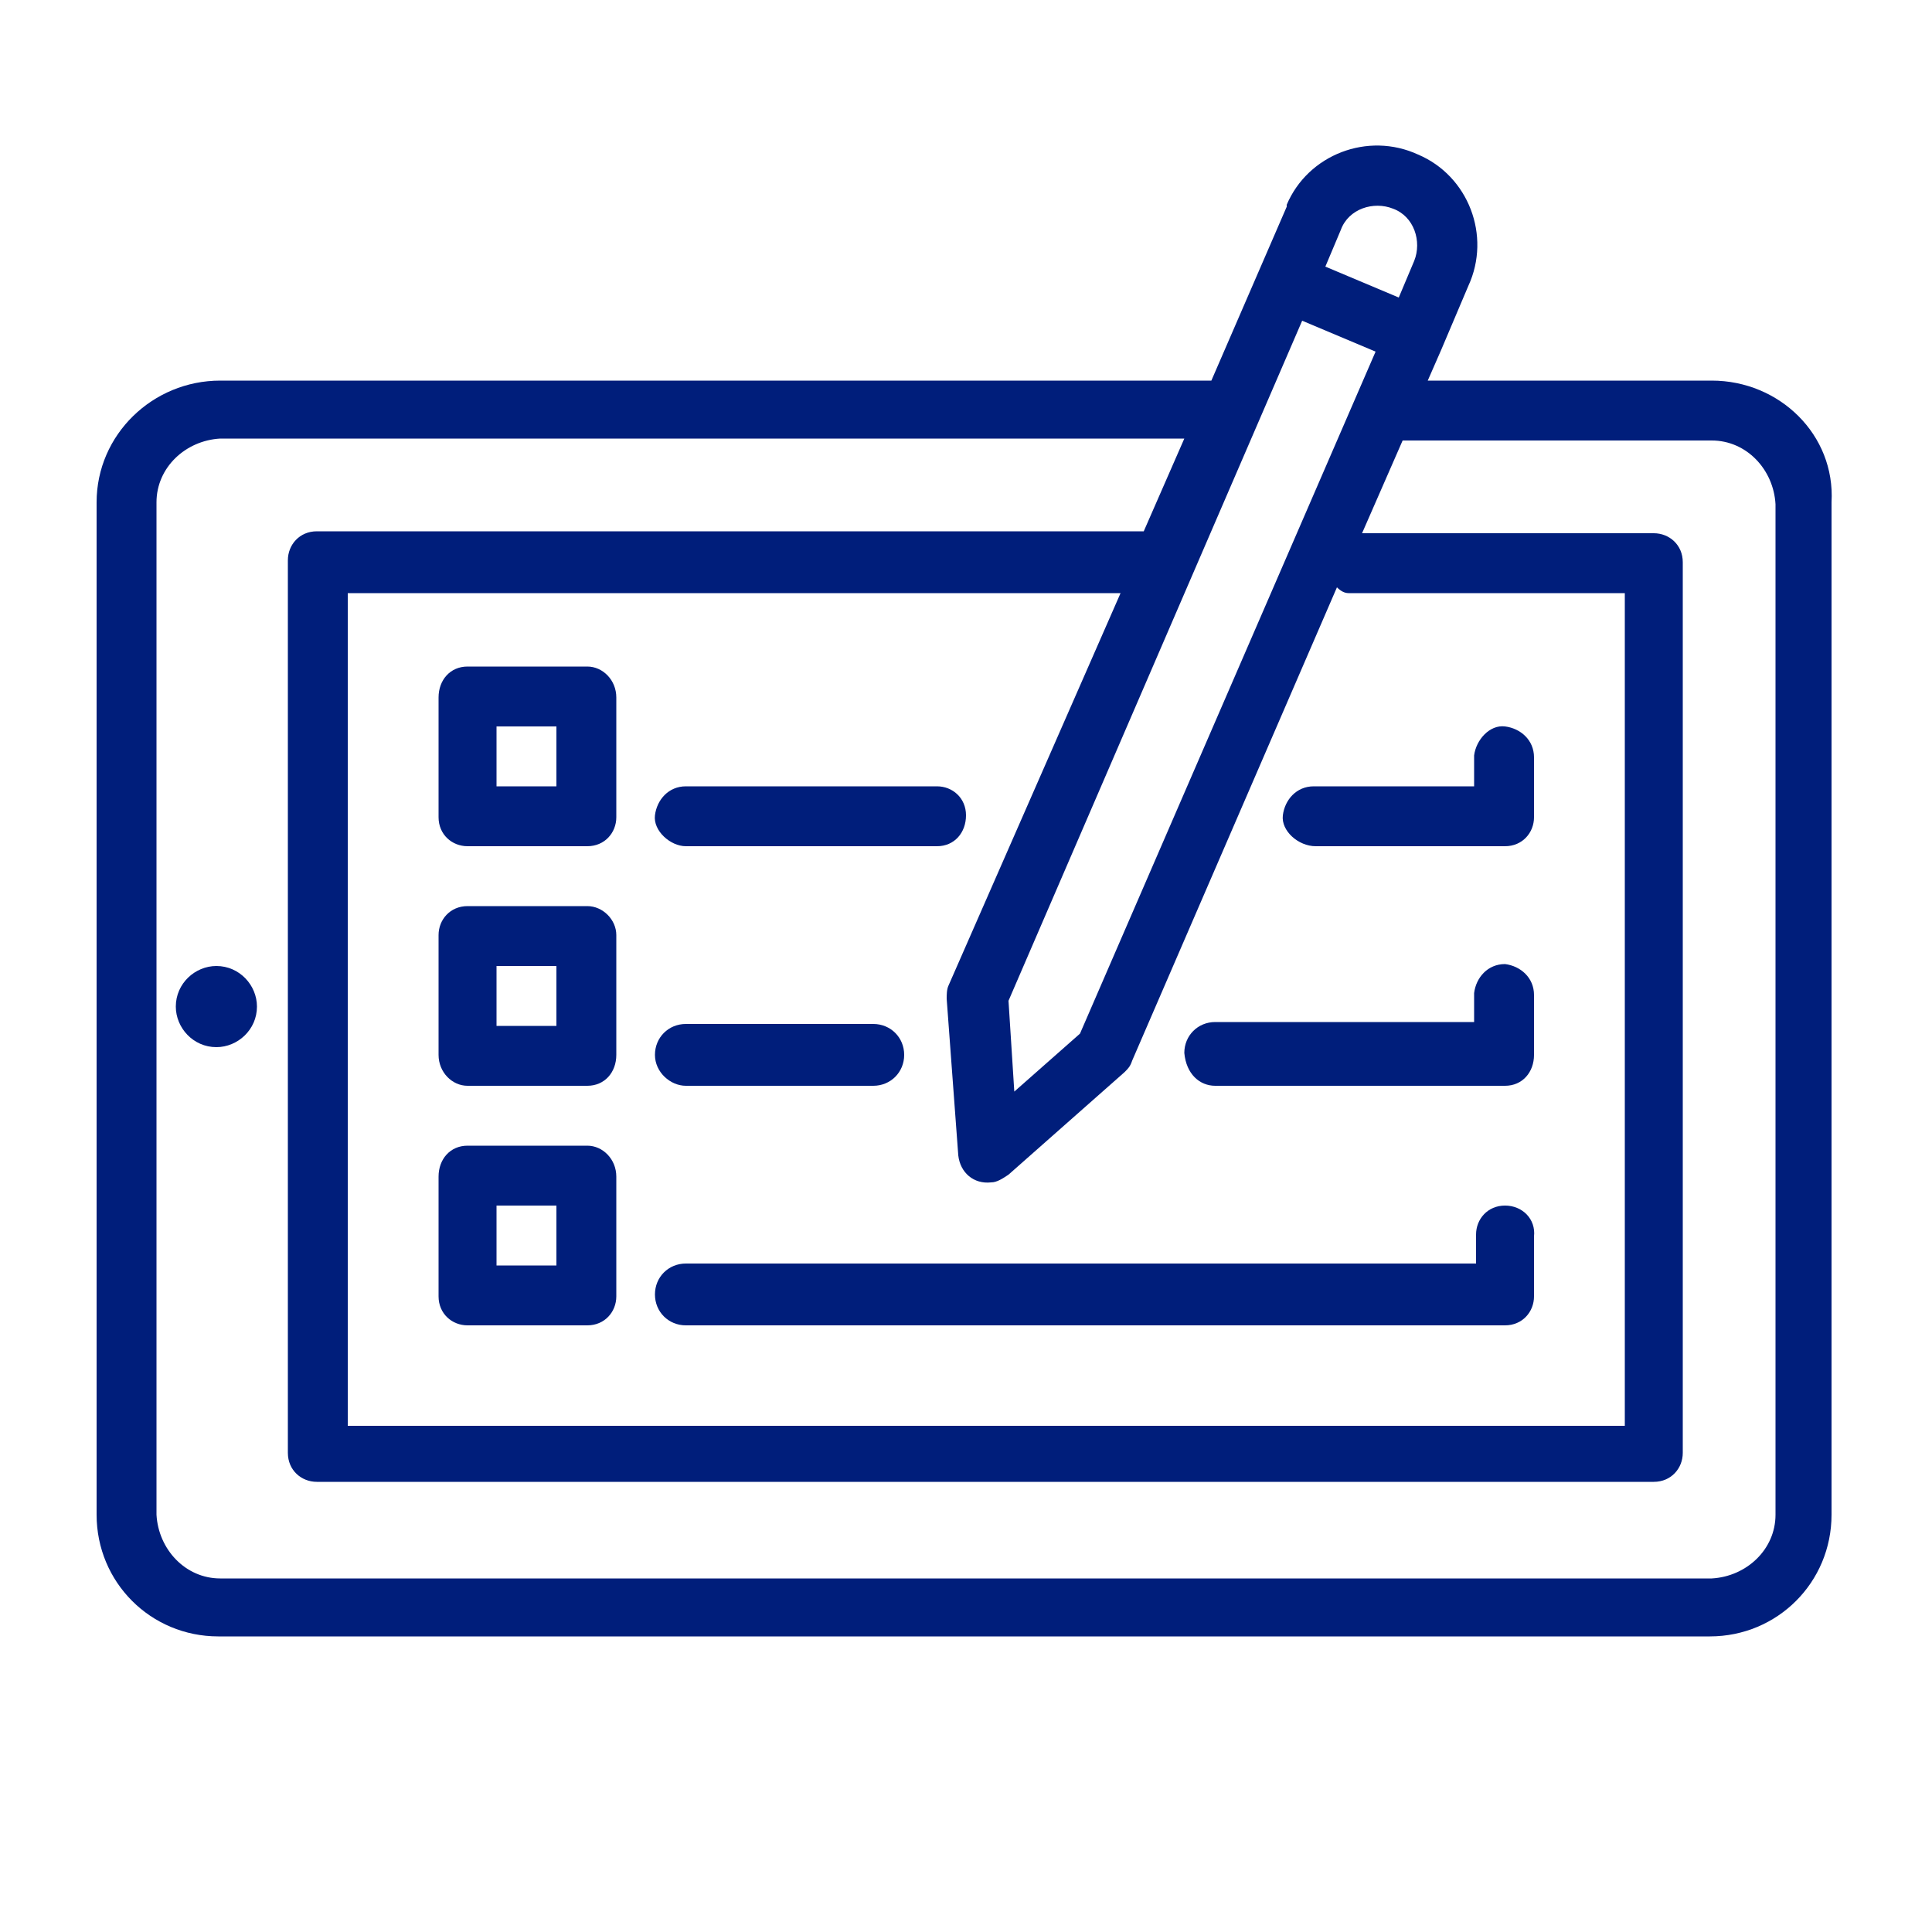
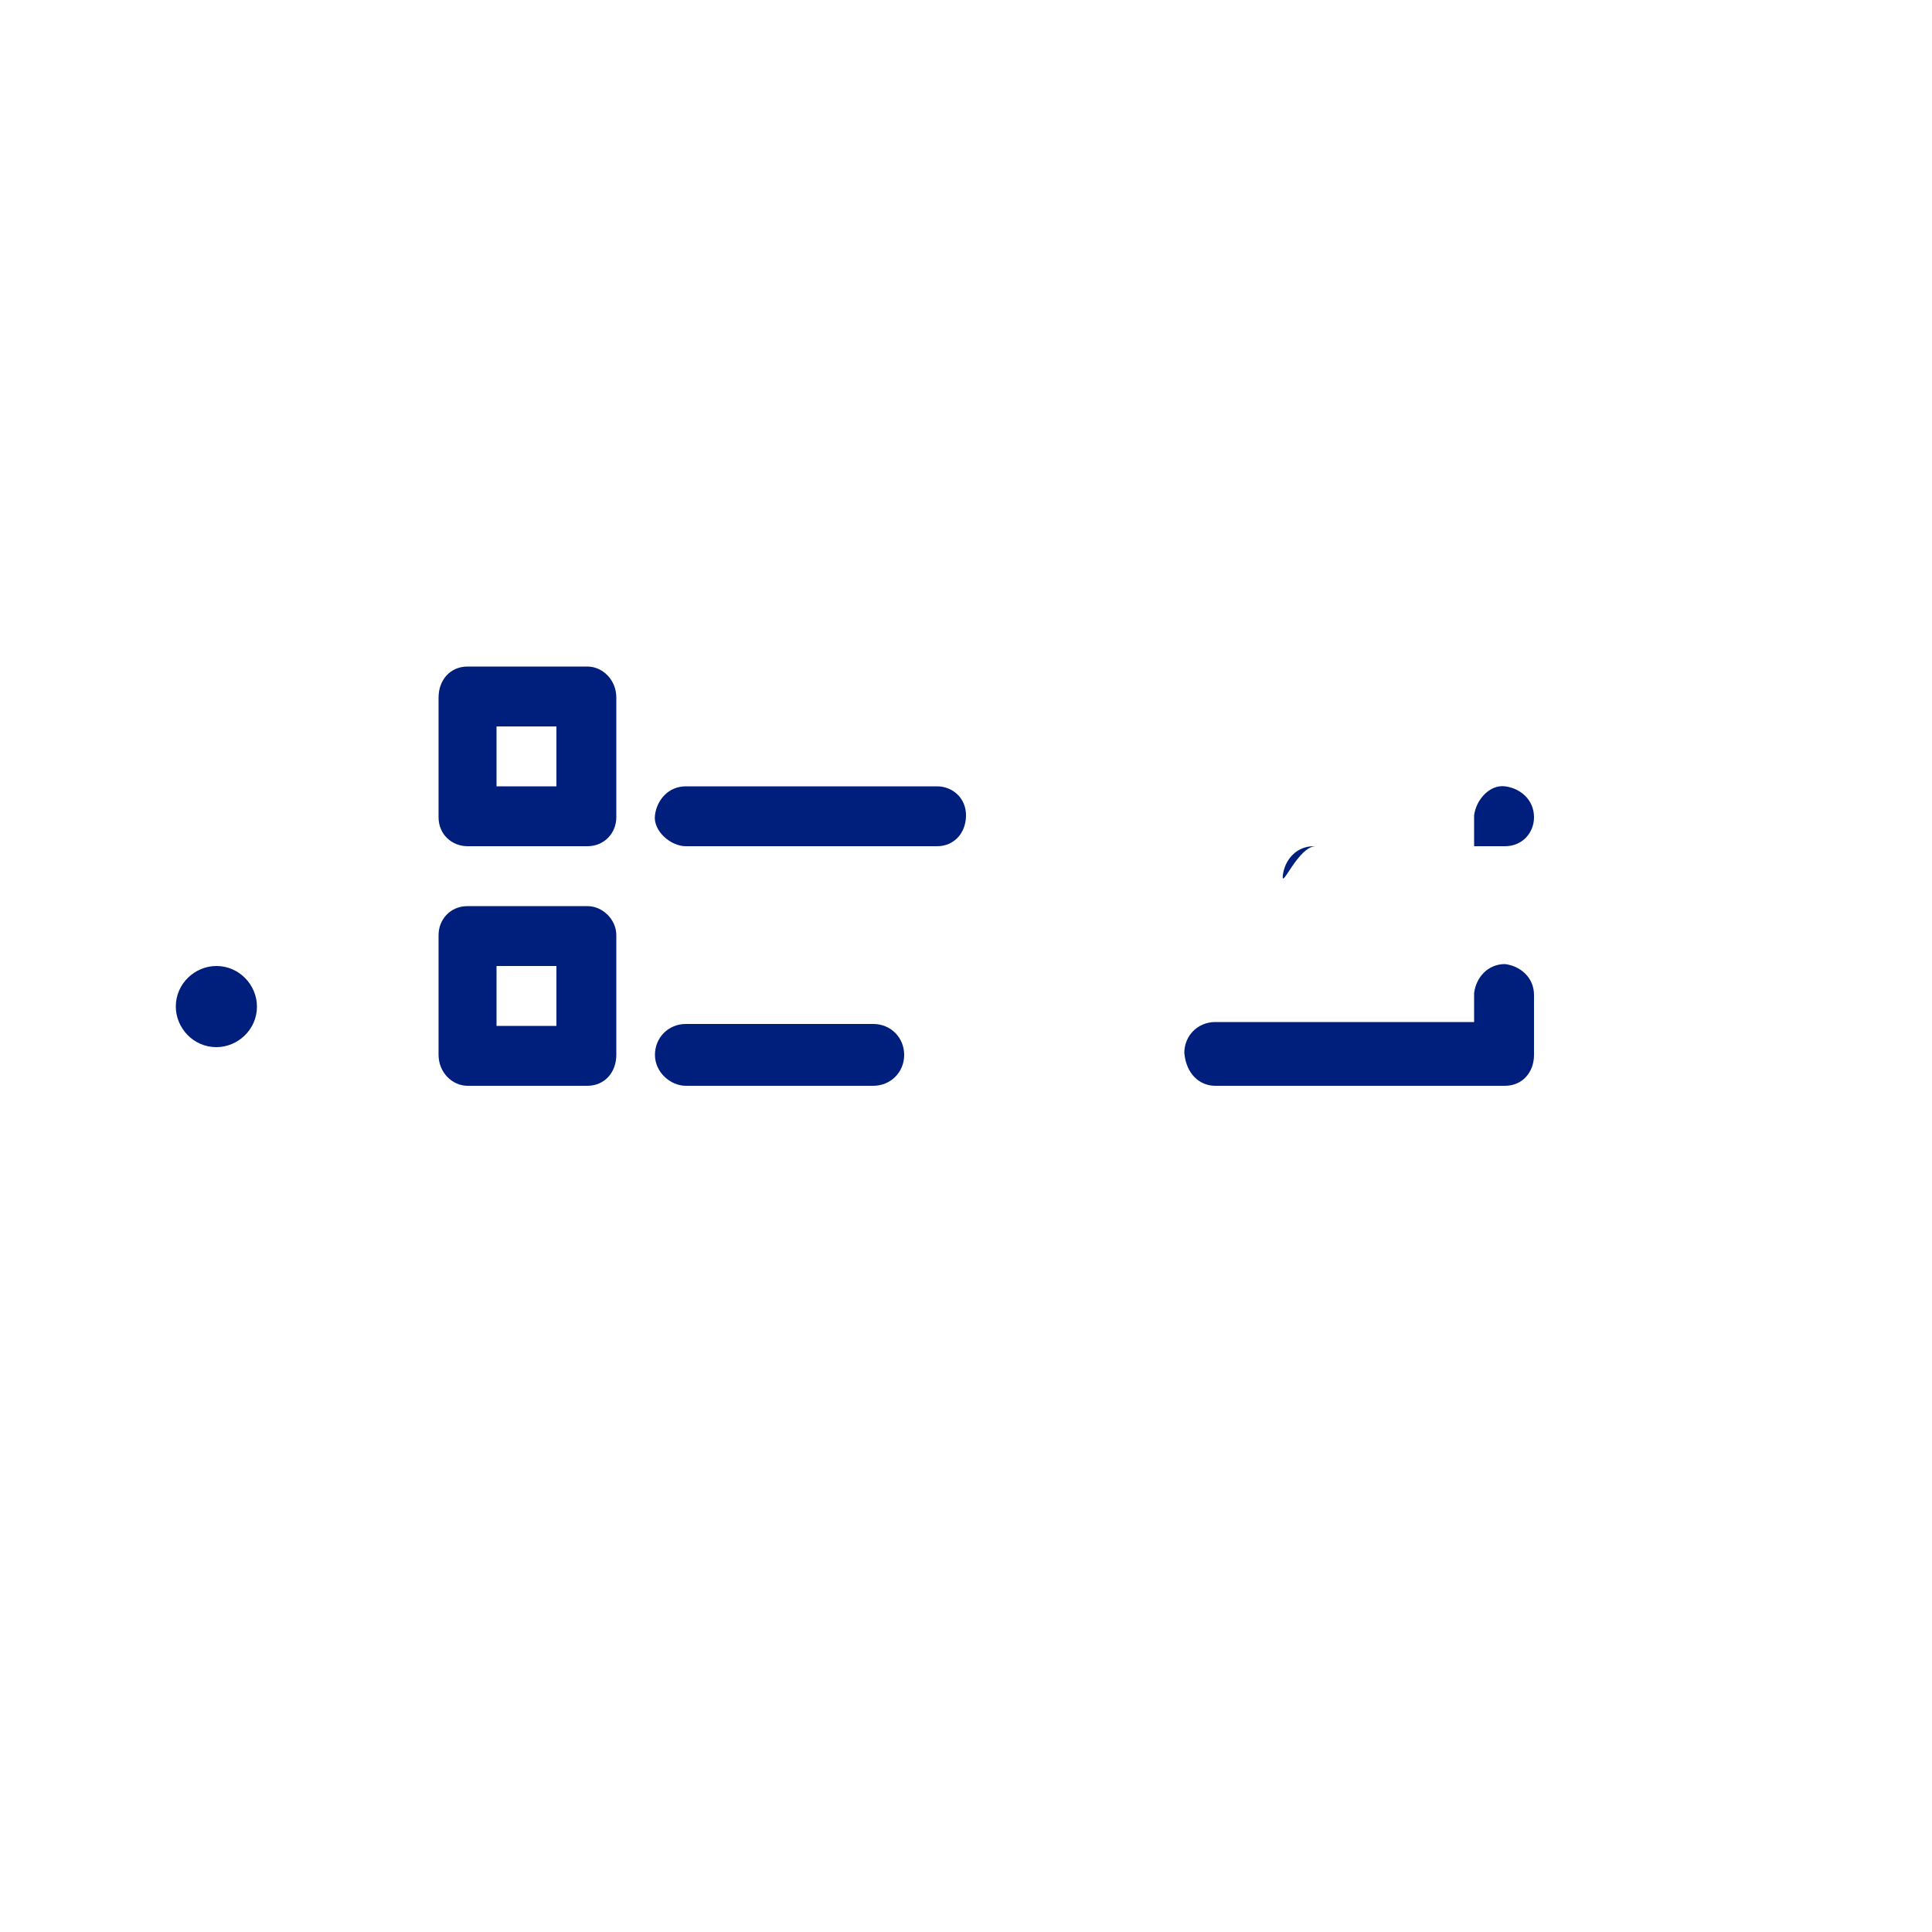
<svg xmlns="http://www.w3.org/2000/svg" version="1.1" id="Capa_1" x="0px" y="0px" viewBox="0 0 100 100" style="enable-background:new 0 0 100 100;" xml:space="preserve">
  <style type="text/css">
	.st0{fill:#001E7B;}
</style>
  <g id="Grupo_40" transform="translate(-950 -687)">
    <g id="_28" transform="translate(950 687)">
-       <path id="Trazado_224" class="st0" d="M88.6,19.7H73.9l0.7-1.6v0l0,0l1.4-3.3c1.2-2.6,0-5.7-2.6-6.8c-2.6-1.2-5.7,0-6.8,2.6    c0,0,0,0.1,0,0.1l-3.9,9H11.4C7.9,19.7,5,22.5,5,26v52.4c0,3.5,2.8,6.3,6.3,6.3h77.2c3.5,0,6.3-2.8,6.3-6.3V26    C95,22.5,92.1,19.7,88.6,19.7z M69.8,30.7h14.3v43.1H18V30.7h40L49.1,51C49,51.2,49,51.5,49,51.7l0.6,8.1c0.1,0.9,0.8,1.5,1.7,1.4    c0.3,0,0.6-0.2,0.9-0.4l6-5.3c0.2-0.2,0.3-0.3,0.4-0.6l10.6-24.5C69.4,30.6,69.6,30.7,69.8,30.7z M55.9,53.5l-3.4,3l-0.3-4.7    l15.2-35.2l3.8,1.6L55.9,53.5z M69.4,11.9c0.4-1.1,1.7-1.5,2.7-1.1c1.1,0.4,1.5,1.7,1.1,2.7c0,0,0,0,0,0l-0.8,1.9l-3.8-1.6    L69.4,11.9z M91.9,78.4c0,1.8-1.5,3.2-3.3,3.3H11.4c-1.8,0-3.2-1.5-3.3-3.3V26c0-1.8,1.5-3.2,3.3-3.3h49.9l-2.1,4.8    c-0.1,0-0.1,0-0.2,0H16.4c-0.9,0-1.5,0.7-1.5,1.5v46.2c0,0.9,0.7,1.5,1.5,1.5h69.2c0.9,0,1.5-0.7,1.5-1.5V29.1    c0-0.9-0.7-1.5-1.5-1.5H70.5l2.1-4.8h16c1.8,0,3.2,1.5,3.3,3.3L91.9,78.4z" />
      <path id="Trazado_225" class="st0" d="M11.2,50c-1.1,0-2.1,0.9-2.1,2.1c0,1.1,0.9,2.1,2.1,2.1c1.1,0,2.1-0.9,2.1-2.1    C13.3,51,12.4,50,11.2,50z" />
      <path id="Trazado_226" class="st0" d="M30.4,34.5h-6.2c-0.9,0-1.5,0.7-1.5,1.6v6.2c0,0.9,0.7,1.5,1.5,1.5h6.2    c0.9,0,1.5-0.7,1.5-1.5v-6.2C31.9,35.2,31.2,34.5,30.4,34.5z M28.8,40.7h-3.1v-3.1h3.1L28.8,40.7z" />
      <path id="Trazado_227" class="st0" d="M35.5,43.8h13c0.9,0,1.5-0.7,1.5-1.6c0-0.9-0.7-1.5-1.5-1.5h-13c-0.9,0-1.5,0.7-1.6,1.5    S34.7,43.8,35.5,43.8C35.5,43.8,35.5,43.8,35.5,43.8z" />
-       <path id="Trazado_228" class="st0" d="M68.1,43.8h9.8c0.9,0,1.5-0.7,1.5-1.5c0,0,0,0,0,0v-3.1c0-0.9-0.7-1.5-1.5-1.6    s-1.5,0.7-1.6,1.5c0,0,0,0,0,0v1.6h-8.3c-0.9,0-1.5,0.7-1.6,1.5S67.2,43.8,68.1,43.8C68.1,43.8,68.1,43.8,68.1,43.8z" />
+       <path id="Trazado_228" class="st0" d="M68.1,43.8h9.8c0.9,0,1.5-0.7,1.5-1.5c0,0,0,0,0,0c0-0.9-0.7-1.5-1.5-1.6    s-1.5,0.7-1.6,1.5c0,0,0,0,0,0v1.6h-8.3c-0.9,0-1.5,0.7-1.6,1.5S67.2,43.8,68.1,43.8C68.1,43.8,68.1,43.8,68.1,43.8z" />
      <path id="Trazado_229" class="st0" d="M30.4,46.9h-6.2c-0.9,0-1.5,0.7-1.5,1.5v6.2c0,0.9,0.7,1.6,1.5,1.6h6.2    c0.9,0,1.5-0.7,1.5-1.6v-6.2C31.9,47.6,31.2,46.9,30.4,46.9z M28.8,53.1h-3.1V50h3.1L28.8,53.1z" />
      <path id="Trazado_230" class="st0" d="M35.5,56.2h9.7c0.9,0,1.6-0.7,1.6-1.6s-0.7-1.6-1.6-1.6h-9.7c-0.9,0-1.6,0.7-1.6,1.6    S34.7,56.2,35.5,56.2z" />
      <path id="Trazado_231" class="st0" d="M62.9,56.2h15c0.9,0,1.5-0.7,1.5-1.6c0,0,0,0,0,0v-3.1c0-0.9-0.7-1.5-1.5-1.6    c-0.9,0-1.5,0.7-1.6,1.5c0,0,0,0,0,0v1.5H62.9c-0.9,0-1.6,0.7-1.6,1.6C61.4,55.6,62.1,56.2,62.9,56.2L62.9,56.2z" />
-       <path id="Trazado_232" class="st0" d="M30.4,59.3h-6.2c-0.9,0-1.5,0.7-1.5,1.6v6.2c0,0.9,0.7,1.5,1.5,1.5h6.2    c0.9,0,1.5-0.7,1.5-1.5v-6.2C31.9,60,31.2,59.3,30.4,59.3z M28.8,65.5h-3.1v-3.1h3.1L28.8,65.5z" />
-       <path id="Trazado_233" class="st0" d="M77.9,62.4c-0.9,0-1.5,0.7-1.5,1.5v1.5H35.5c-0.9,0-1.6,0.7-1.6,1.6c0,0.9,0.7,1.6,1.6,1.6    h42.4c0.9,0,1.5-0.7,1.5-1.5V64C79.5,63.1,78.8,62.4,77.9,62.4z" />
    </g>
  </g>
</svg>